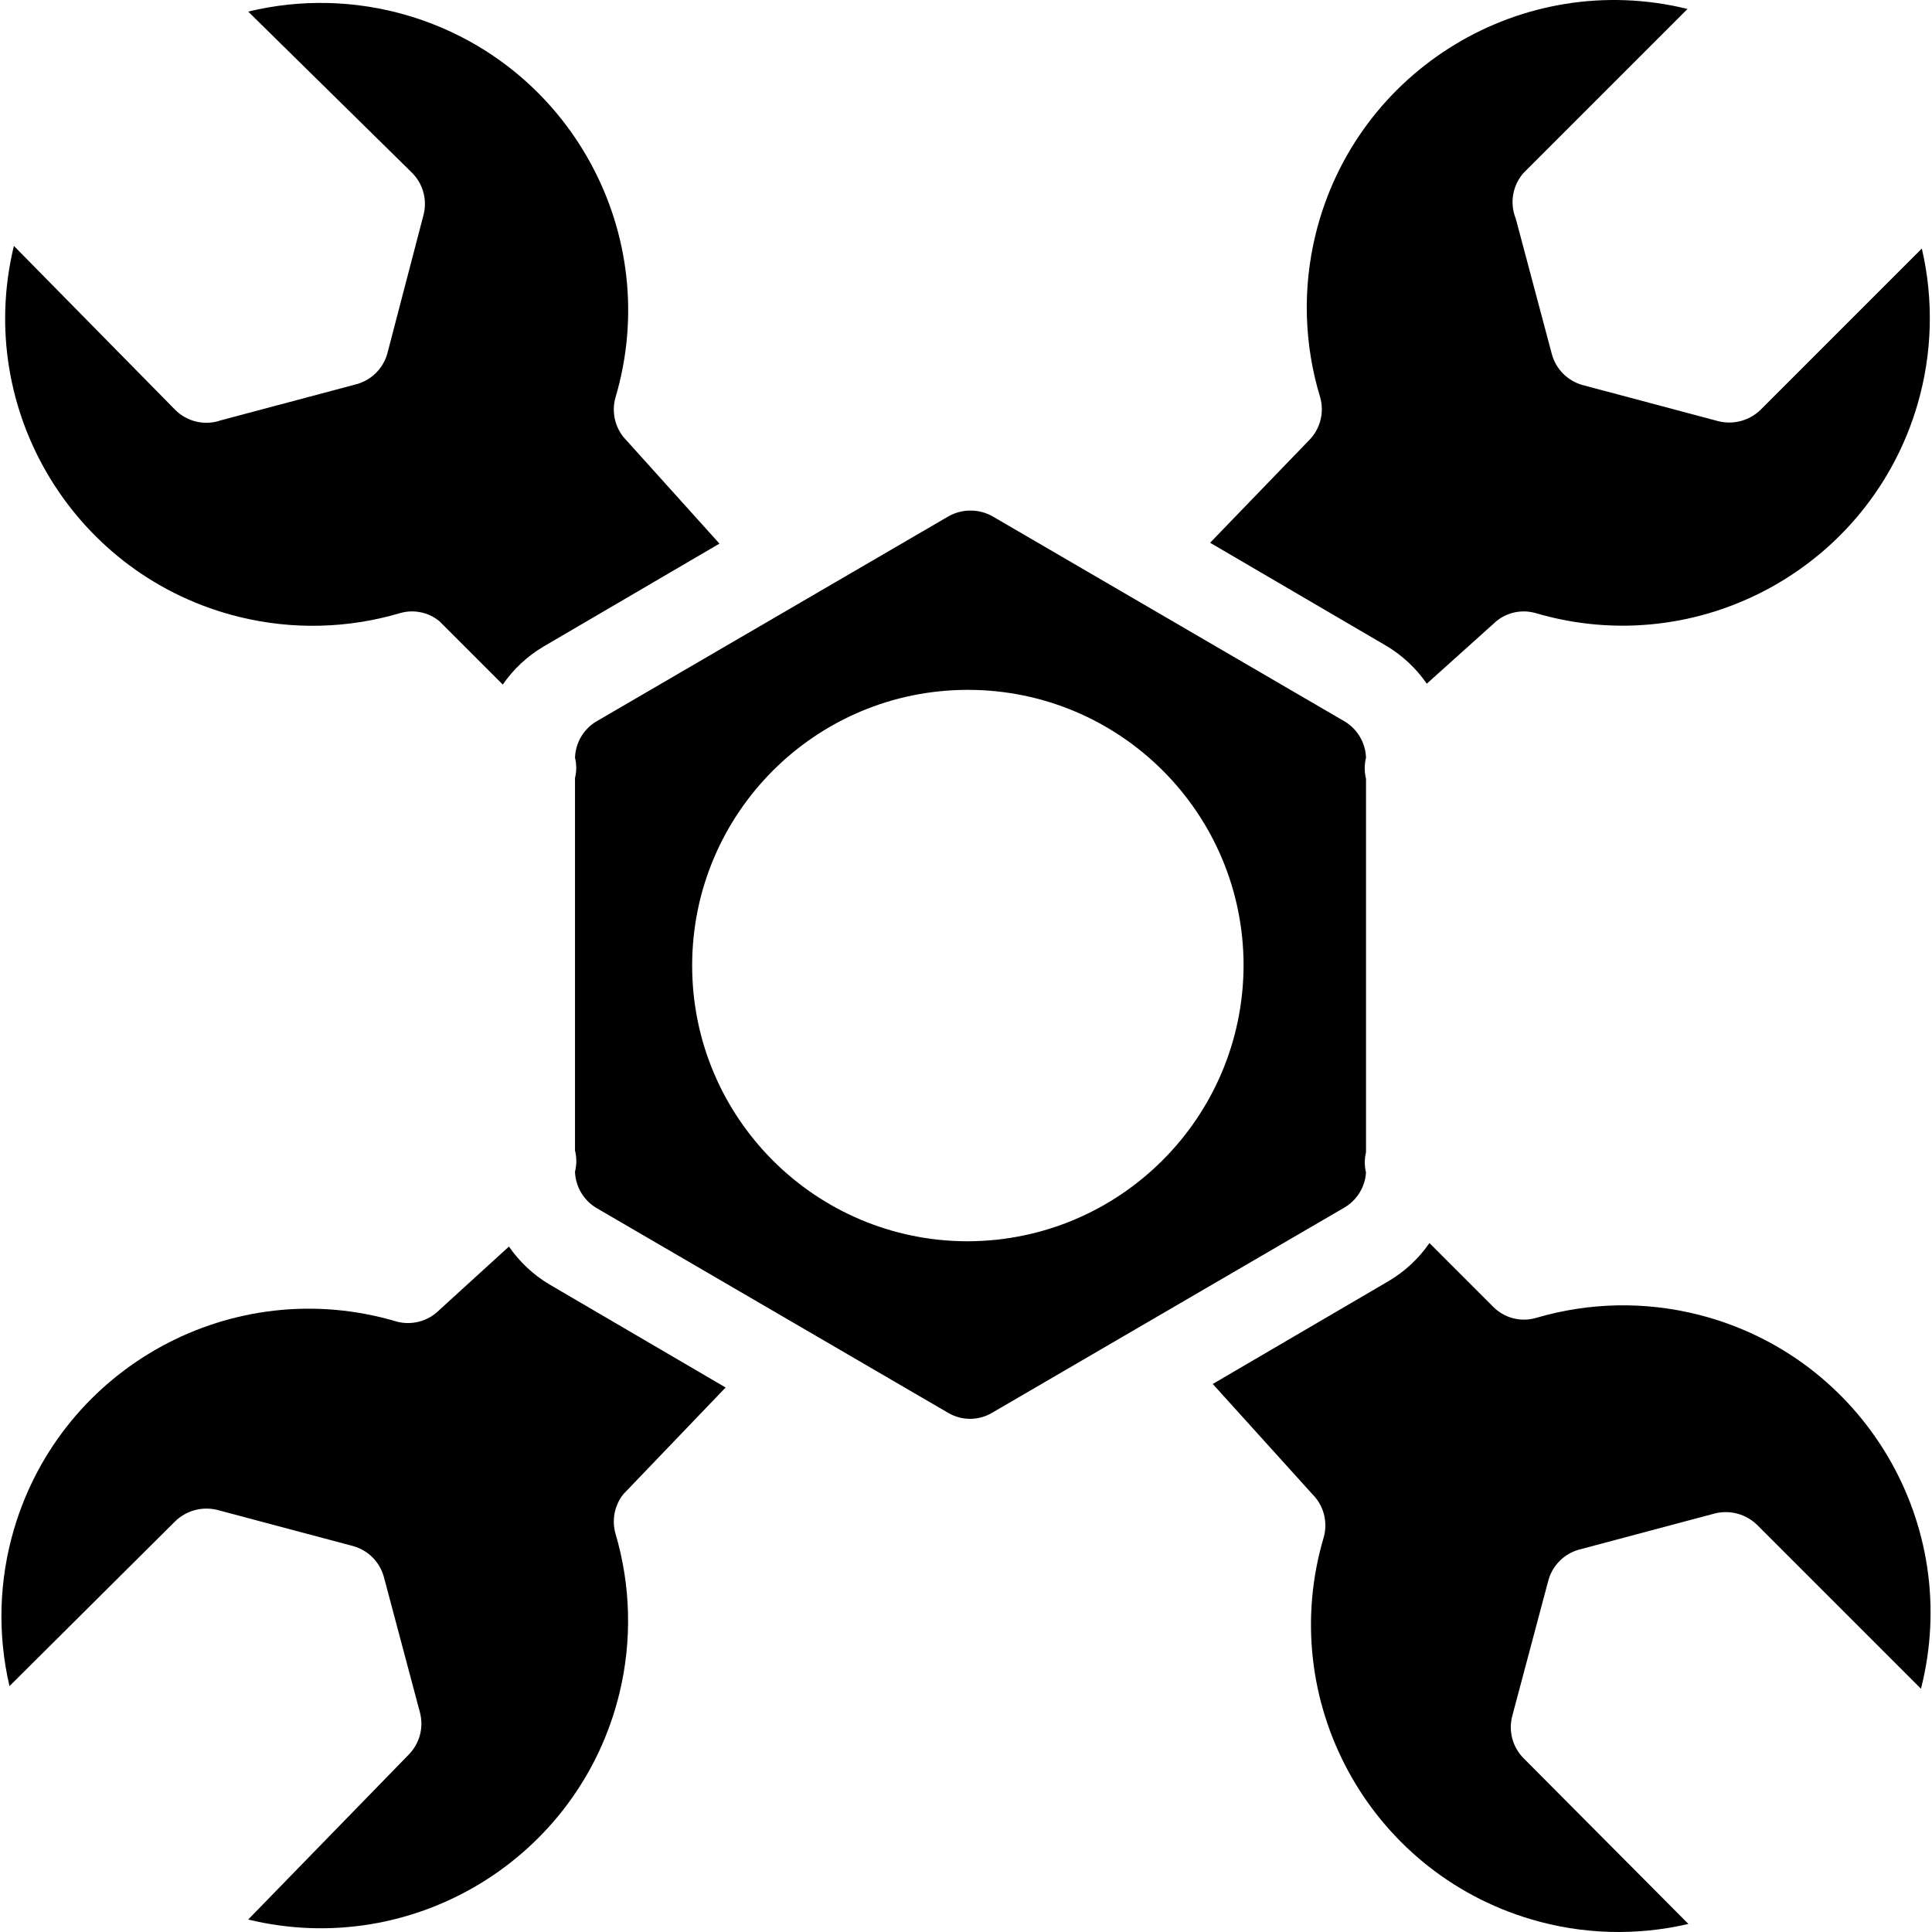
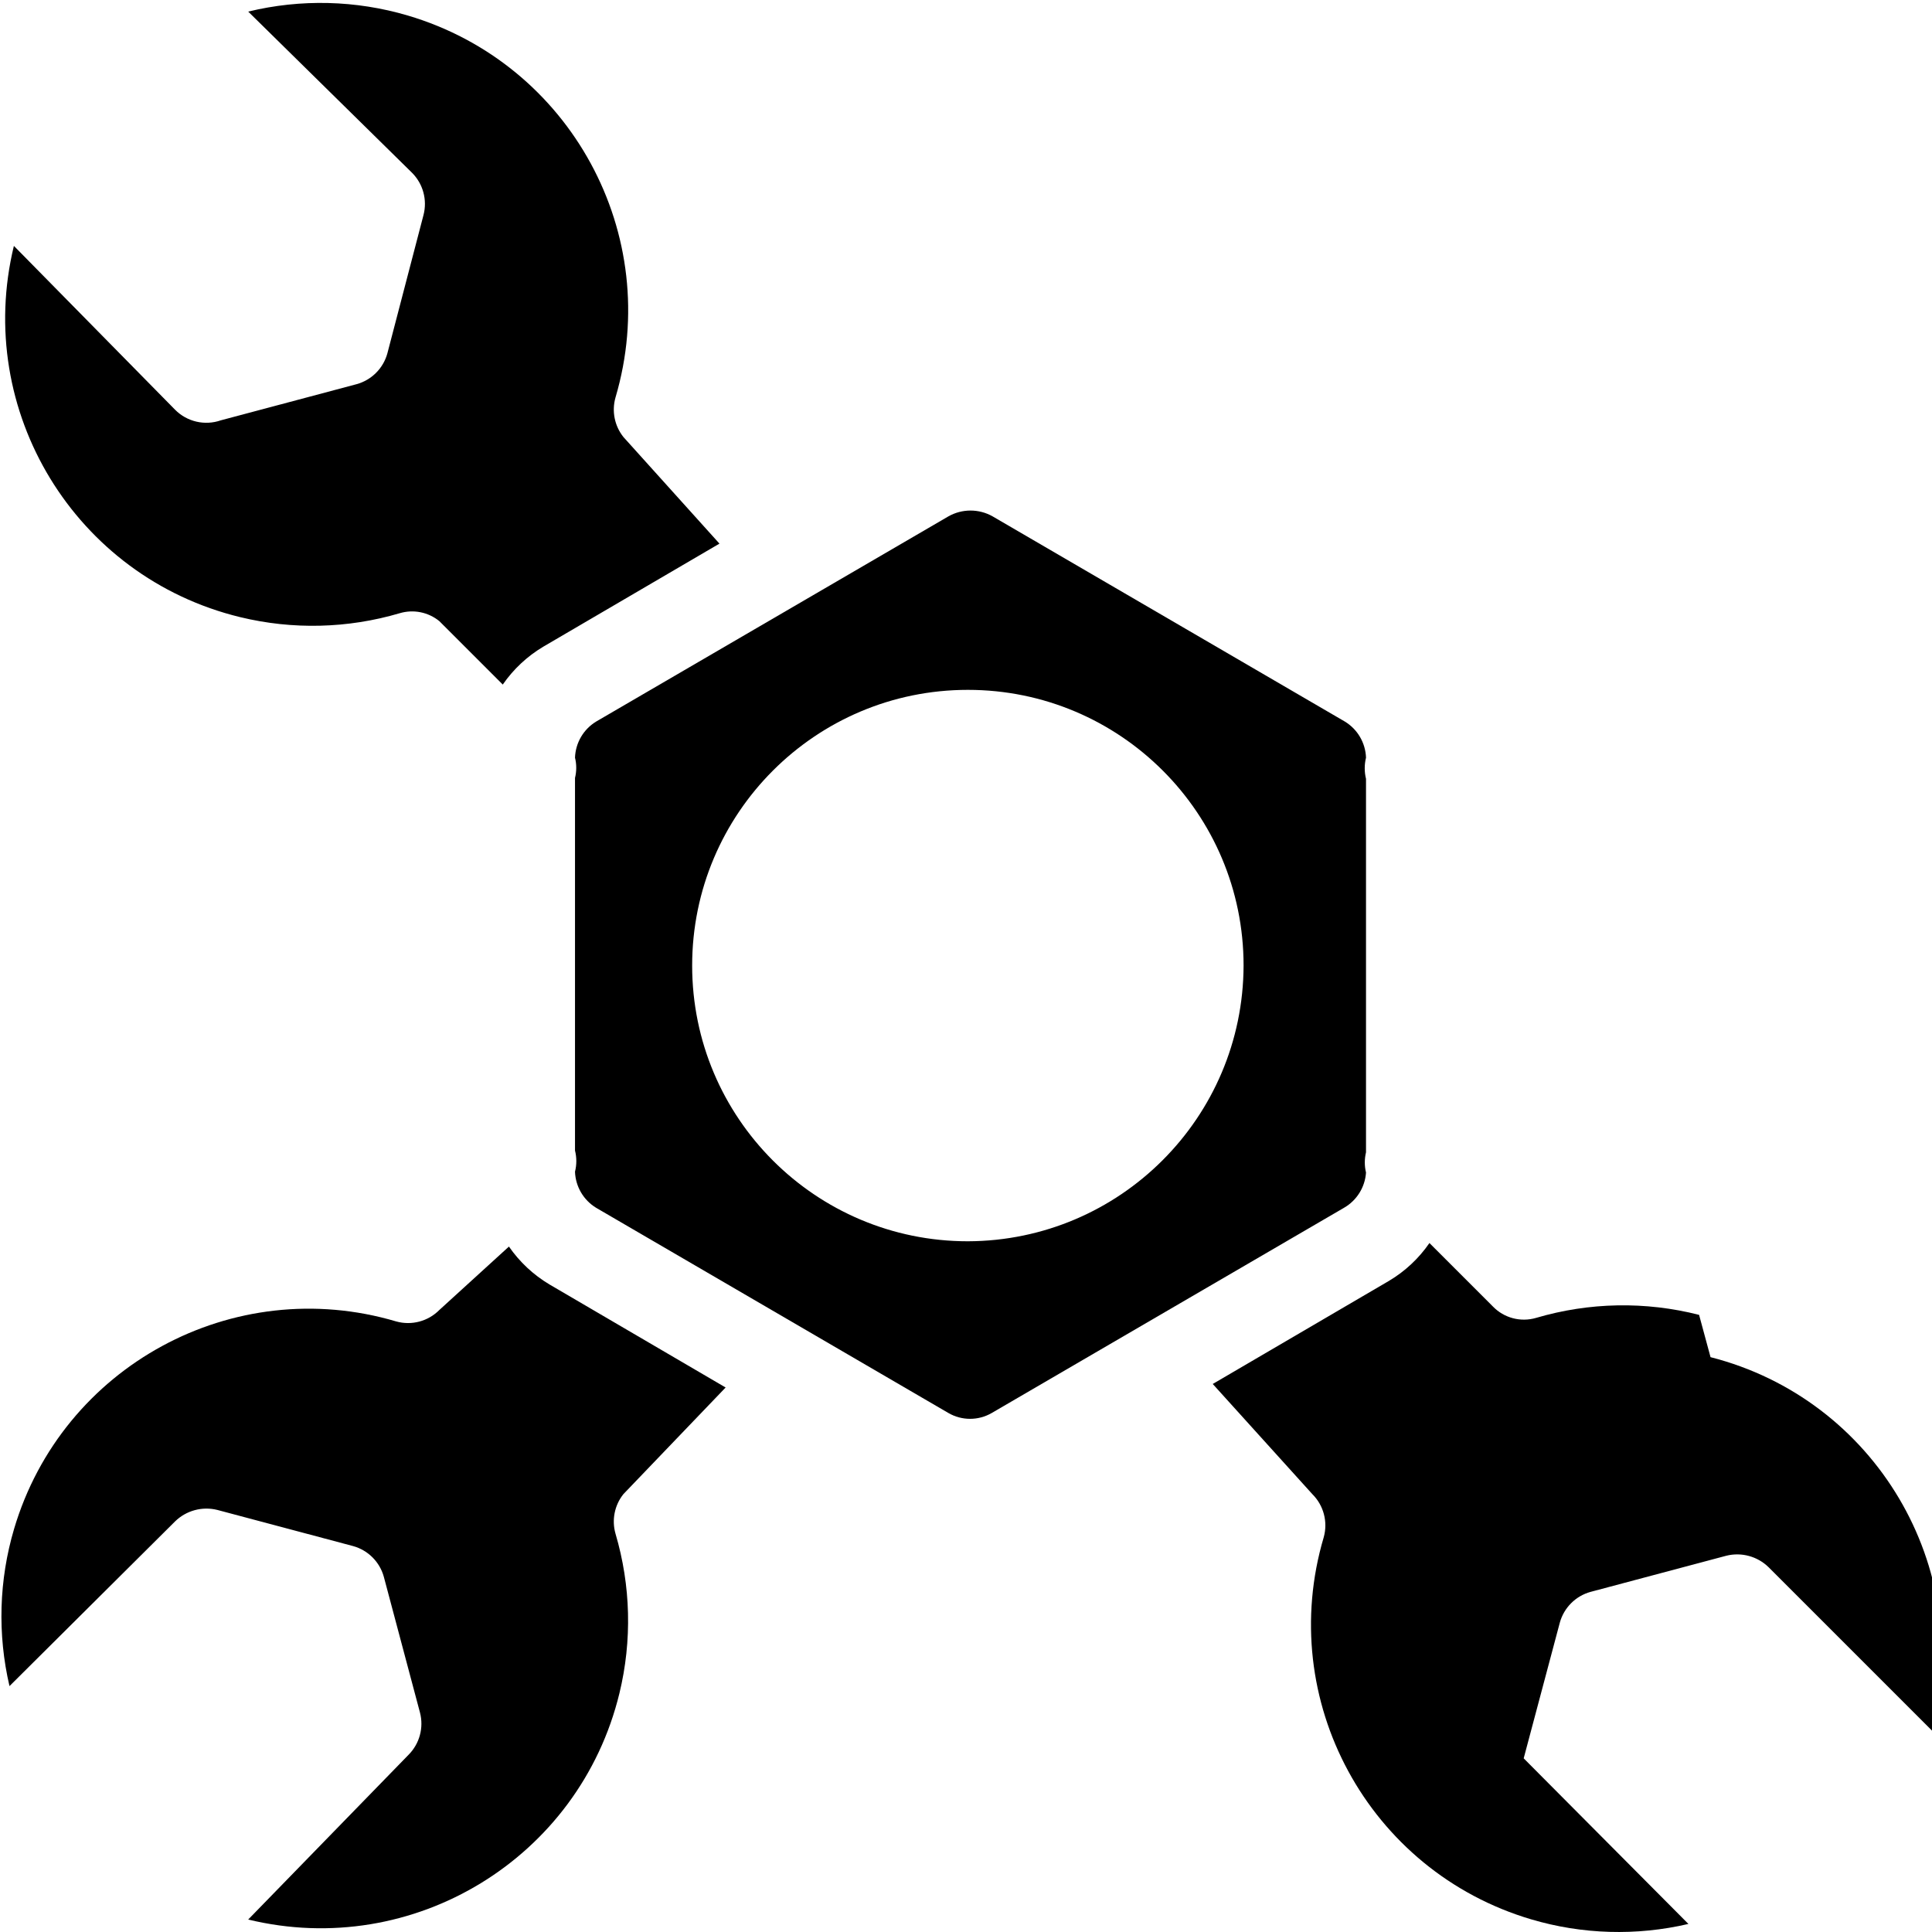
<svg xmlns="http://www.w3.org/2000/svg" enable-background="new 0 0 467.905 467.905" viewBox="0 0 467.905 467.905">
  <path d="m150.99 361.847 24.747-25.813-42.667-24.96c-3.891-2.318-7.238-5.447-9.813-9.173l-16.853 15.36c-2.723 2.753-6.724 3.815-10.453 2.773-39.425-11.682-80.856 10.809-92.537 50.234-3.669 12.383-4.054 25.509-1.116 38.086l40.107-39.893c2.701-2.639 6.577-3.688 10.24-2.773l32.853 8.747c3.633.996 6.471 3.834 7.467 7.467l8.747 32.853c.959 3.664-.097 7.561-2.773 10.24l-38.829 39.892c39.96 9.695 80.214-14.839 89.909-54.799 3.091-12.739 2.763-26.069-.949-38.641-.953-3.322-.237-6.9 1.92-9.6z" />
  <path d="m150.99 105.847c-2.157-2.7-2.873-6.278-1.92-9.6 11.645-39.436-10.883-80.846-50.319-92.491-12.572-3.712-25.901-4.04-38.641-.949l39.68 39.04c2.677 2.679 3.732 6.576 2.773 10.24l-8.747 33.493c-.996 3.633-3.834 6.471-7.467 7.467l-32.853 8.747c-3.882 1.356-8.198.36-11.093-2.56l-39.04-39.68c-9.695 39.96 14.839 80.214 54.799 89.909 12.739 3.091 26.069 2.763 38.641-.949 3.32-.991 6.916-.272 9.6 1.92l15.36 15.36c2.575-3.726 5.922-6.855 9.813-9.173l42.667-24.96z" />
-   <path d="m465.444 60.194-39.04 39.04c-2.701 2.639-6.577 3.688-10.24 2.773l-32.853-8.747c-3.633-.996-6.471-3.834-7.467-7.467l-8.747-32.853c-1.522-3.762-.778-8.062 1.92-11.093l39.68-39.68c-39.932-9.81-80.256 14.609-90.066 54.541-3.203 13.038-2.821 26.7 1.106 39.539 1.041 3.729-.02 7.731-2.773 10.453l-23.893 24.747 42.667 24.96c3.891 2.318 7.238 5.447 9.813 9.173l16.853-15.147c2.684-2.192 6.28-2.911 9.6-1.92 39.462 11.555 80.82-11.068 92.376-50.531 3.599-12.294 3.966-25.31 1.064-37.788z" />
  <path d="m330.83 183.501c-.124-3.592-2.049-6.88-5.12-8.747l-85.333-49.707c-3.312-1.862-7.355-1.862-10.667 0l-85.333 49.707c-3.071 1.867-4.996 5.155-5.12 8.747.398 1.611.398 3.295 0 4.907v90.24c.424 1.68.424 3.44 0 5.12.124 3.592 2.049 6.88 5.12 8.747l85.333 49.707c3.234 1.867 7.219 1.867 10.453 0l85.333-49.707c3.092-1.774 5.093-4.976 5.333-8.533-.389-1.612-.389-3.294 0-4.907v-90.453c-.414-1.683-.414-3.44.001-5.121zm-96.426 117.12c-36.878 0-66.773-29.895-66.773-66.773s29.895-66.773 66.773-66.773 66.773 29.895 66.773 66.773c-.117 36.829-29.944 66.656-66.773 66.773z" />
-   <path d="m411.496 318.444c-12.99-3.315-26.635-3.06-39.493.736-3.729 1.09-7.755.022-10.453-2.773l-15.36-15.36c-2.57 3.731-5.918 6.86-9.813 9.173l-42.667 24.96 24.107 26.667c2.753 2.723 3.815 6.724 2.773 10.453-11.682 39.425 10.809 80.855 50.234 92.537 12.383 3.669 25.509 4.054 38.086 1.116l-39.893-40.107c-2.677-2.679-3.732-6.576-2.773-10.24l8.747-32.853c.996-3.633 3.834-6.471 7.467-7.467l32.853-8.747c3.663-.915 7.539.135 10.24 2.773l39.68 39.68c10.166-39.841-13.892-80.381-53.735-90.548z" />
+   <path d="m411.496 318.444c-12.99-3.315-26.635-3.06-39.493.736-3.729 1.09-7.755.022-10.453-2.773l-15.36-15.36c-2.57 3.731-5.918 6.86-9.813 9.173l-42.667 24.96 24.107 26.667c2.753 2.723 3.815 6.724 2.773 10.453-11.682 39.425 10.809 80.855 50.234 92.537 12.383 3.669 25.509 4.054 38.086 1.116l-39.893-40.107l8.747-32.853c.996-3.633 3.834-6.471 7.467-7.467l32.853-8.747c3.663-.915 7.539.135 10.24 2.773l39.68 39.68c10.166-39.841-13.892-80.381-53.735-90.548z" />
</svg>